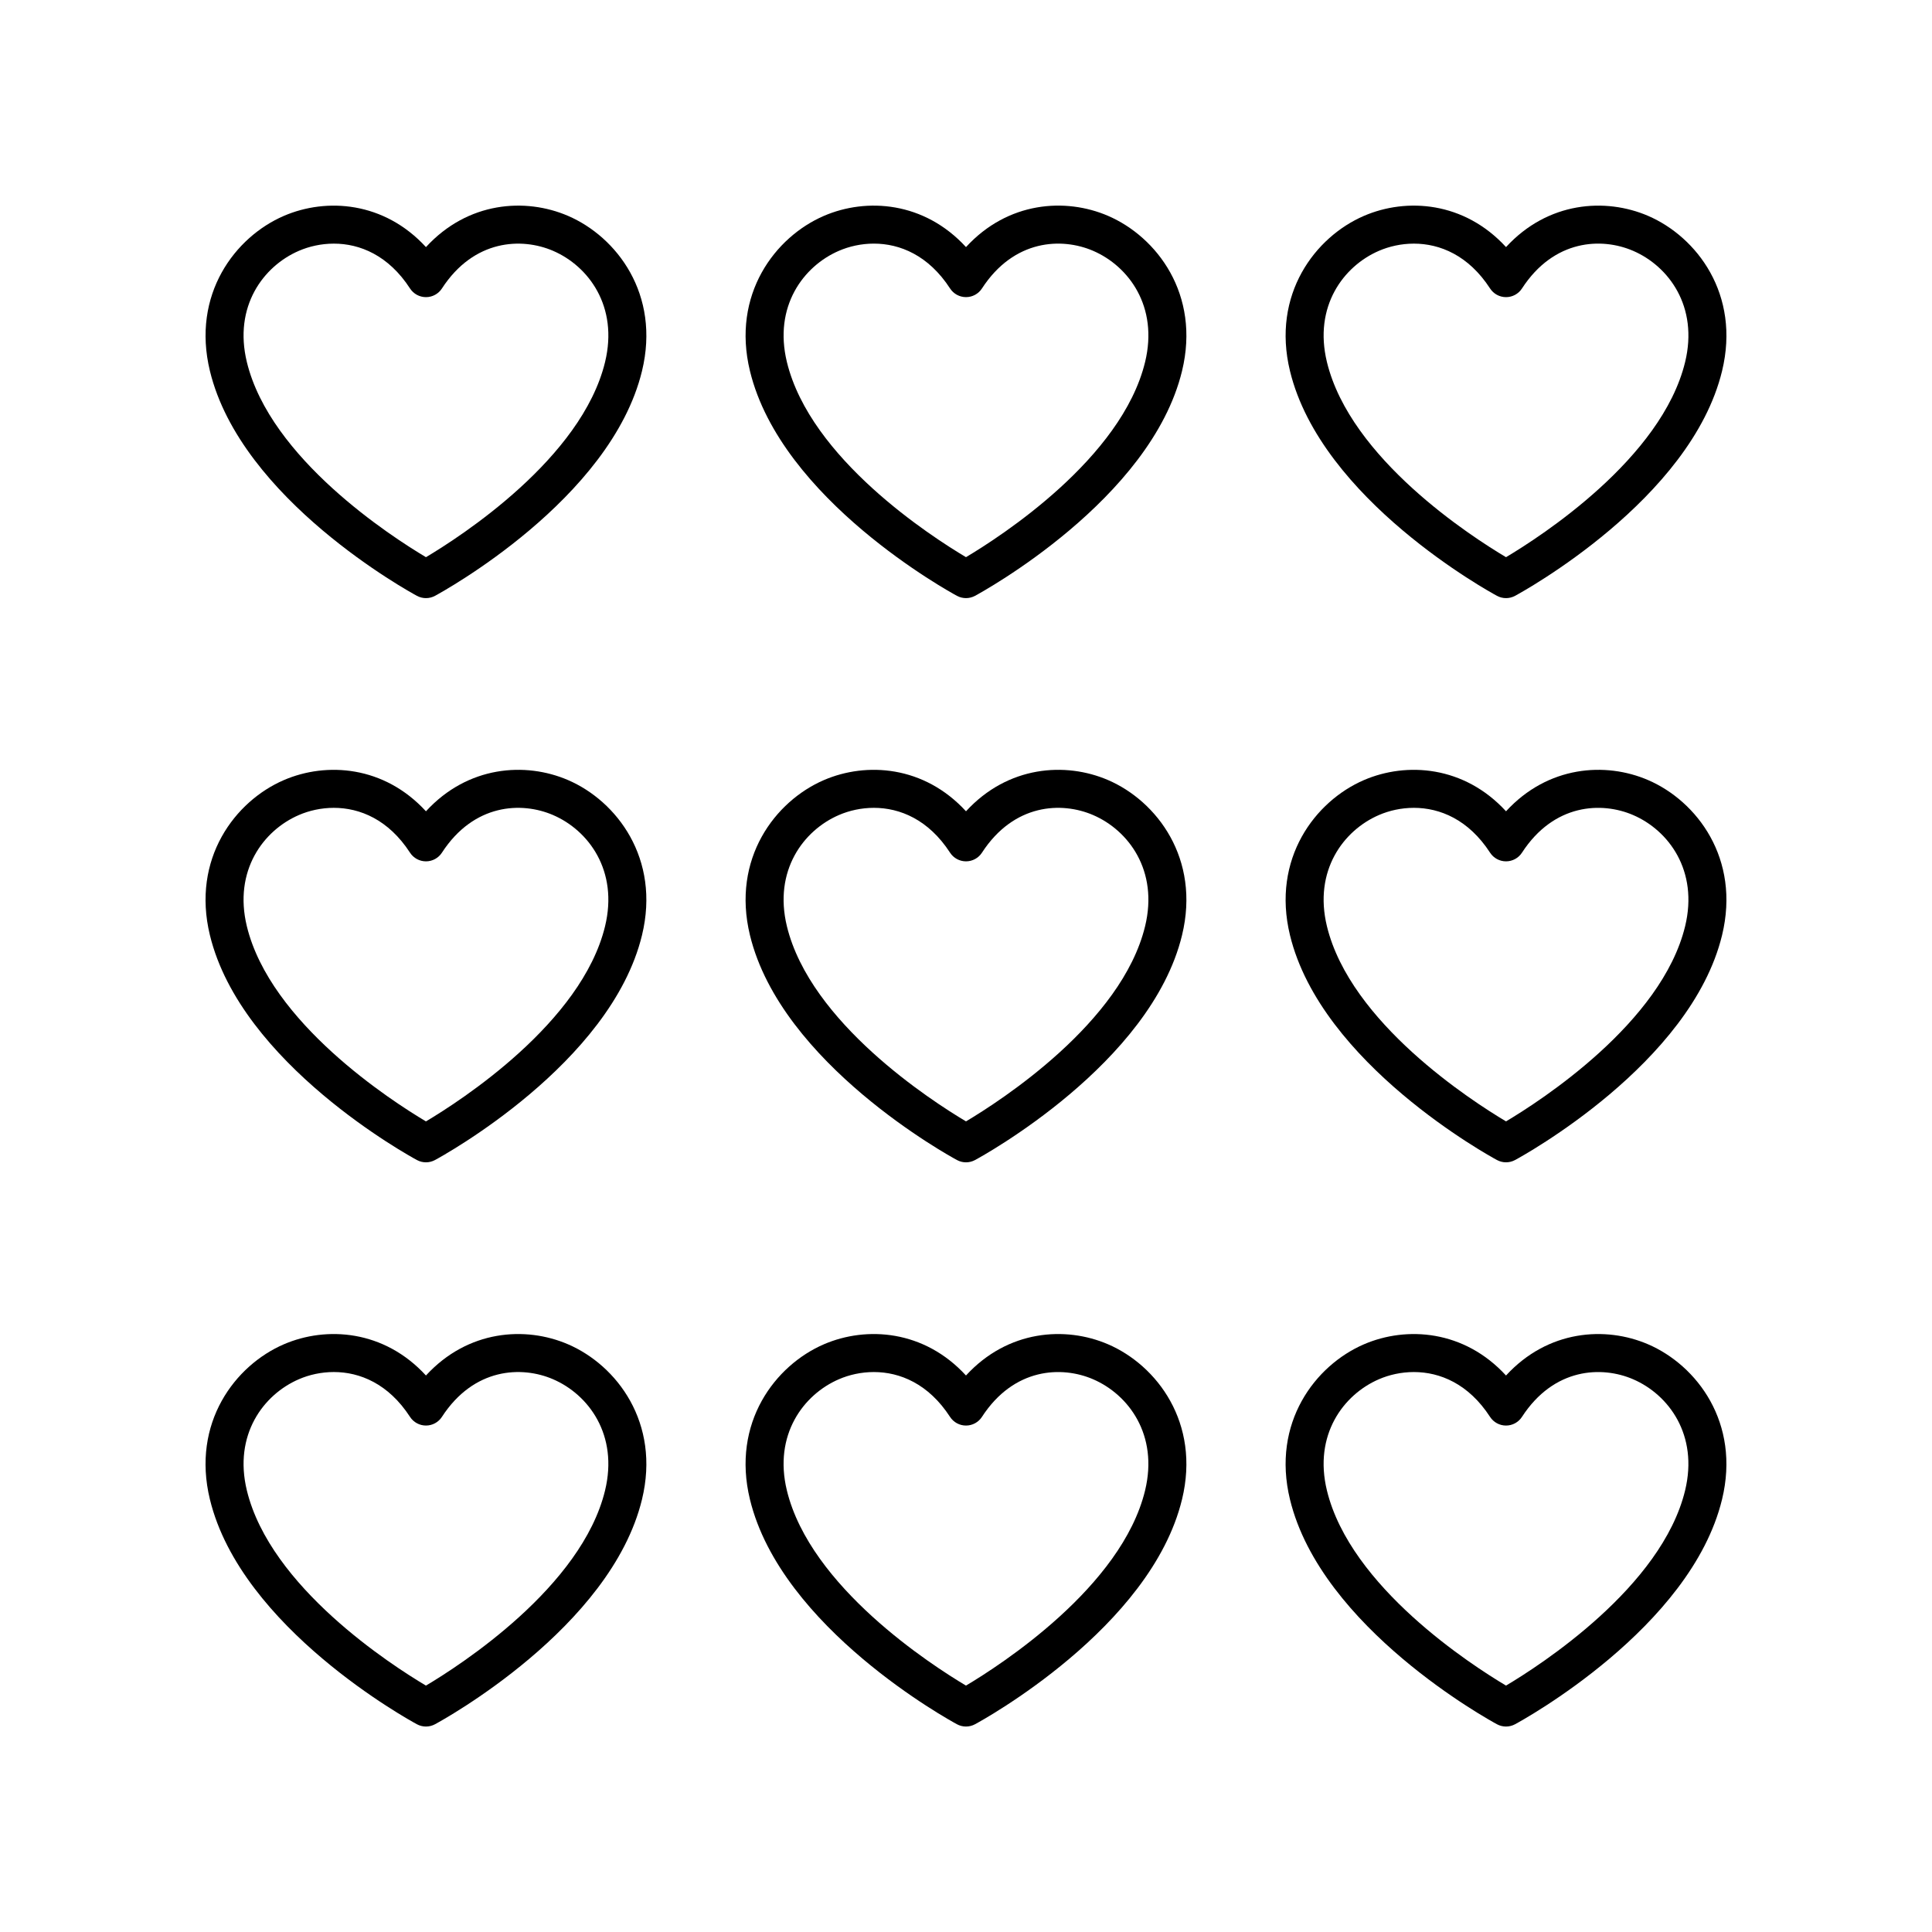
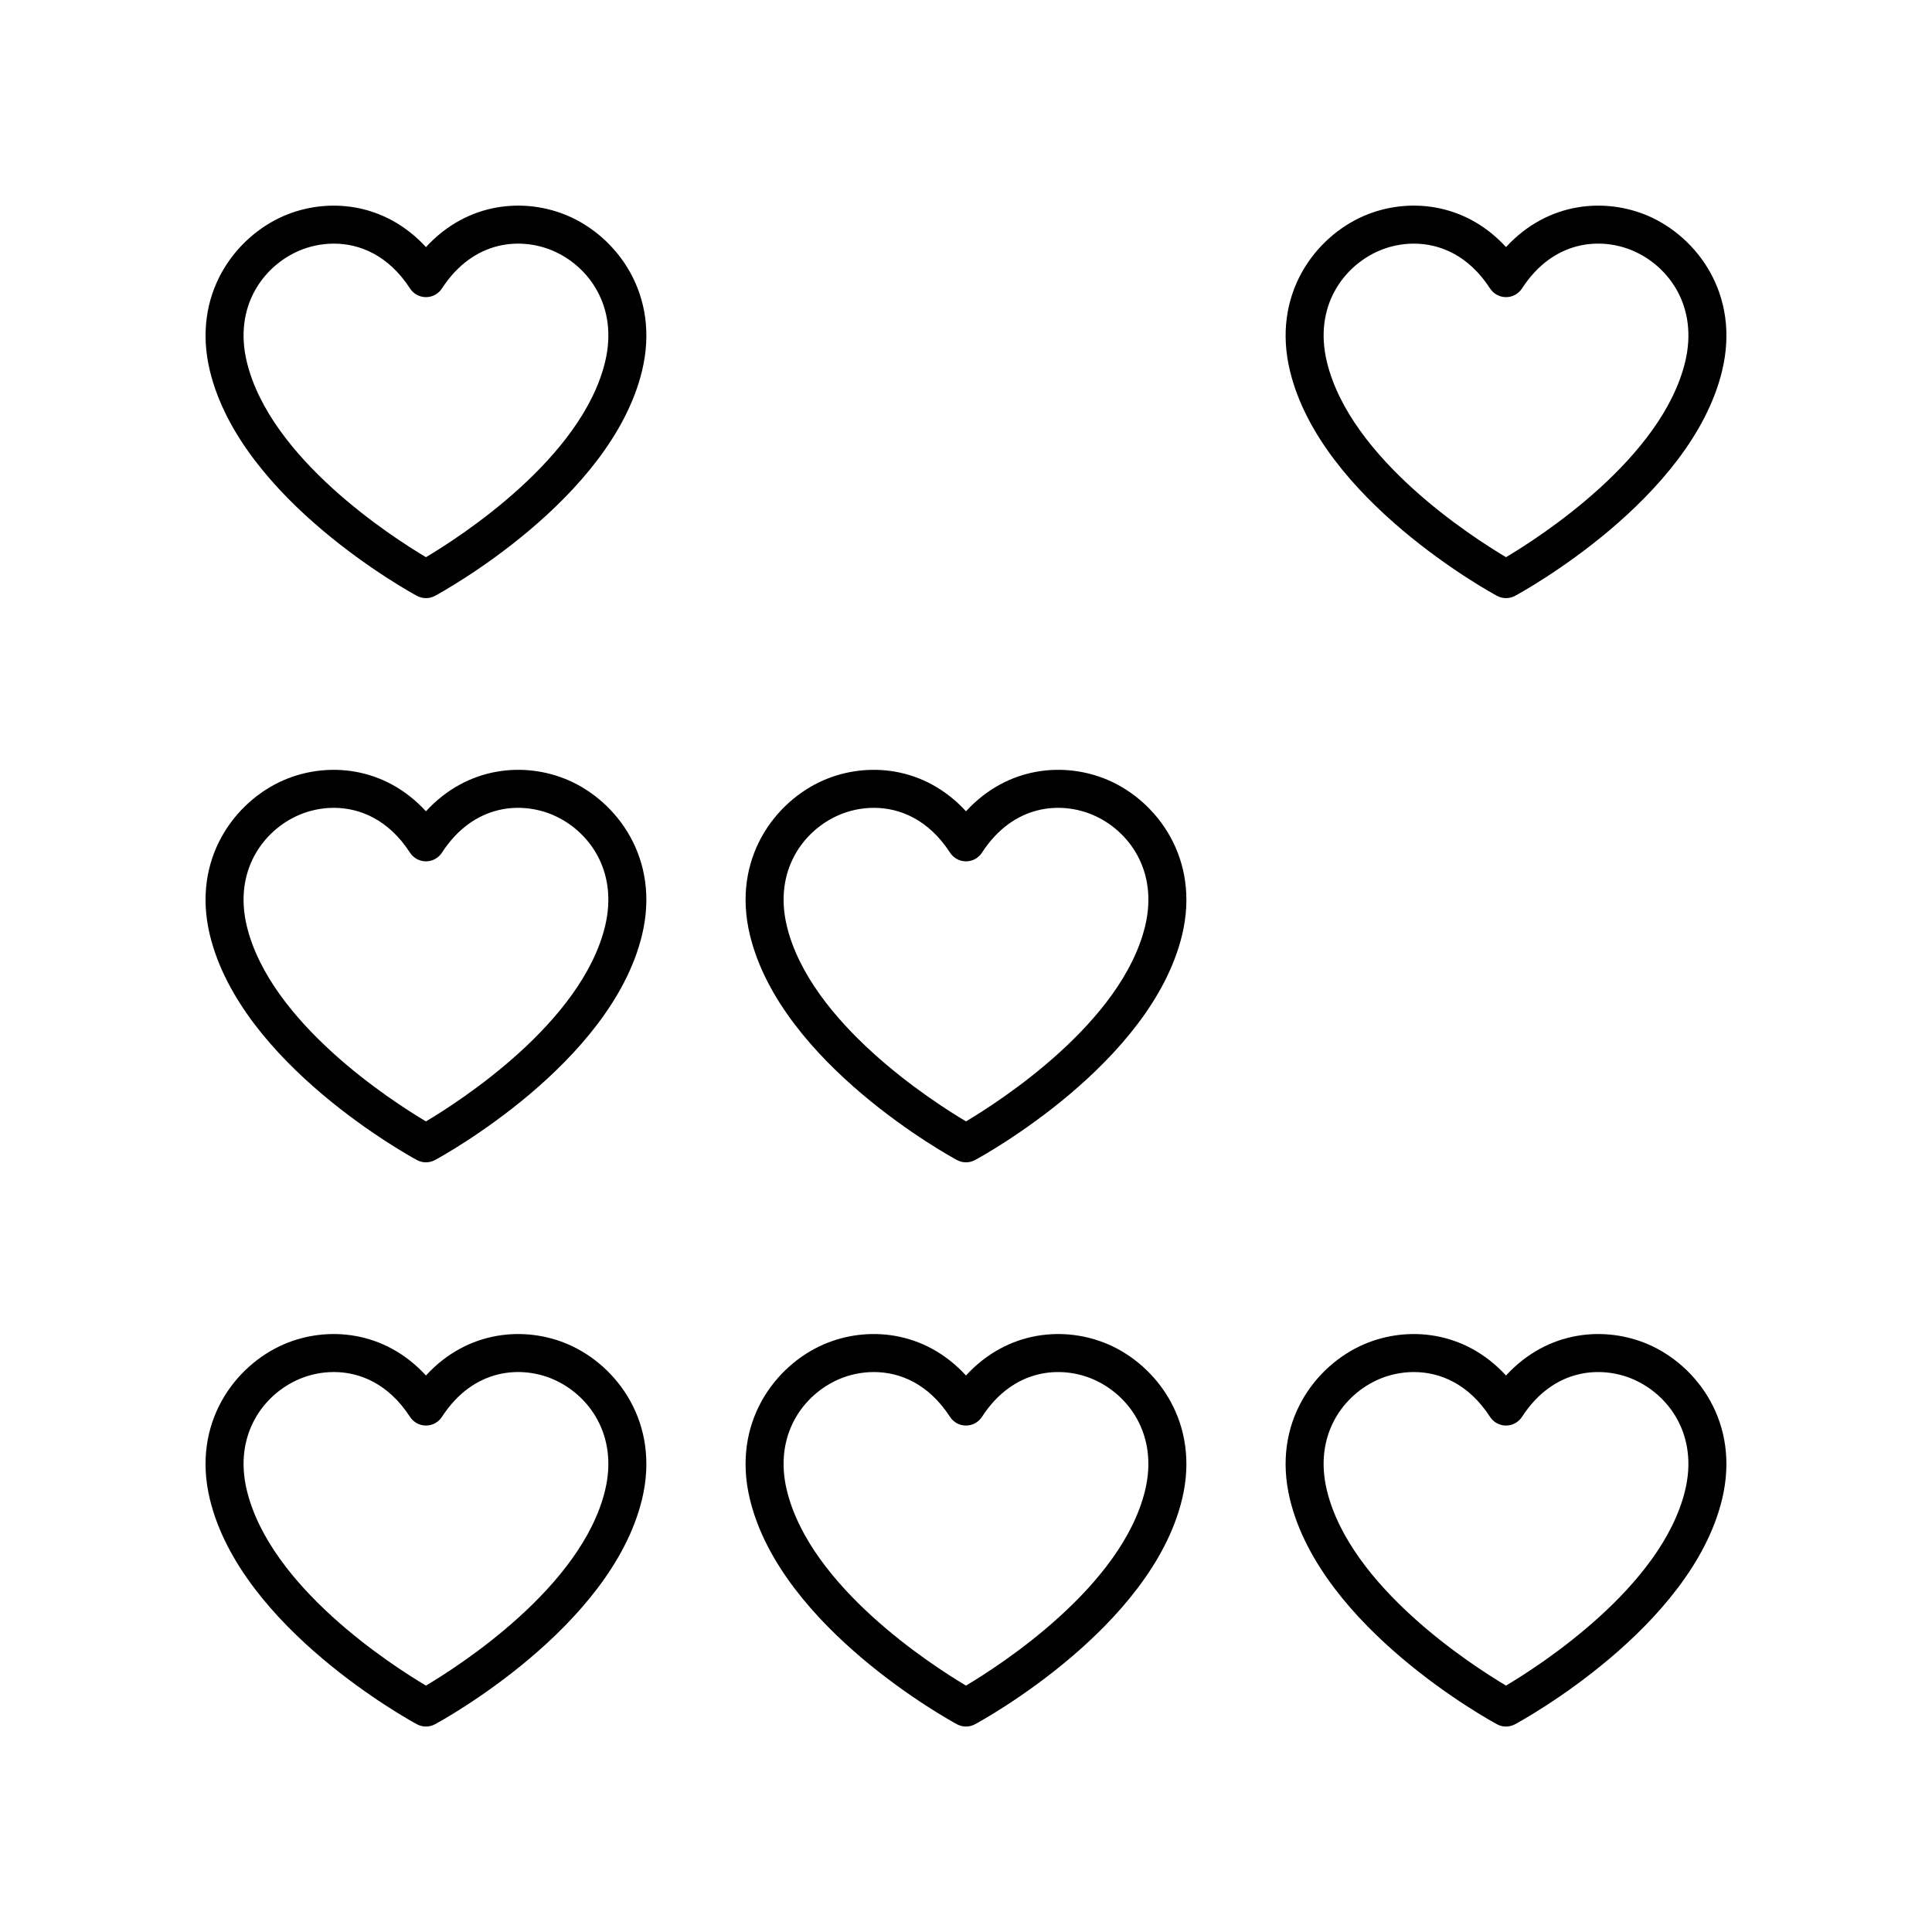
<svg xmlns="http://www.w3.org/2000/svg" fill="#000000" width="800px" height="800px" version="1.1" viewBox="144 144 512 512">
  <g>
    <path d="m219.23 201.21c-12.895 5.559-24.527 20.789-19.598 41.109 8.273 34.094 52.961 58.559 54.859 59.586 0.746 0.402 1.57 0.605 2.394 0.605s1.645-0.203 2.394-0.605c1.898-1.023 46.594-25.492 54.859-59.586 4.93-20.316-6.699-35.551-19.594-41.105-11.305-4.879-26.57-3.812-37.66 8.27-11.09-12.074-26.352-13.141-37.656-8.273zm33.43 19.238c0.93 1.434 2.519 2.297 4.227 2.297s3.297-0.863 4.227-2.297c8.492-13.074 21.172-13.539 29.445-9.98 9.438 4.066 17.359 14.762 13.789 29.477-6.203 25.586-38.367 46.301-47.465 51.715-9.094-5.414-41.254-26.129-47.465-51.715-3.57-14.719 4.356-25.41 13.797-29.477 2.711-1.168 5.898-1.902 9.254-1.902 6.883-0.004 14.484 3.09 20.191 11.883z" />
-     <path d="m437.66 201.21c-11.301-4.879-26.574-3.812-37.66 8.27-11.09-12.074-26.348-13.141-37.656-8.27-12.895 5.559-24.527 20.789-19.598 41.109 8.27 34.094 52.961 58.559 54.859 59.586 0.746 0.402 1.57 0.602 2.394 0.602s1.645-0.203 2.394-0.605c1.898-1.023 46.594-25.492 54.859-59.586 4.93-20.316-6.703-35.551-19.594-41.105zm9.801 38.73c-6.203 25.59-38.375 46.309-47.465 51.715-9.094-5.402-41.238-26.078-47.461-51.715-3.57-14.719 4.356-25.41 13.797-29.477 2.711-1.168 5.898-1.902 9.254-1.902 6.883 0 14.484 3.094 20.188 11.883 0.93 1.434 2.519 2.297 4.227 2.297s3.297-0.863 4.227-2.297c8.492-13.074 21.172-13.539 29.445-9.98 9.438 4.066 17.359 14.758 13.789 29.477z" />
    <path d="m580.77 201.21c-11.305-4.867-26.566-3.805-37.656 8.27-11.094-12.082-26.355-13.141-37.656-8.27-12.895 5.559-24.527 20.793-19.598 41.109 8.27 34.094 52.961 58.559 54.859 59.586 0.746 0.402 1.57 0.605 2.394 0.605s1.645-0.203 2.394-0.605c1.898-1.027 46.594-25.492 54.859-59.586 4.926-20.316-6.703-35.551-19.598-41.109zm9.805 38.734c-6.203 25.59-38.371 46.309-47.465 51.715-9.094-5.402-41.238-26.078-47.461-51.715-3.57-14.719 4.356-25.41 13.793-29.477 2.715-1.168 5.898-1.902 9.254-1.902 6.883 0 14.484 3.094 20.188 11.883 0.93 1.434 2.519 2.297 4.227 2.297s3.297-0.863 4.227-2.297c8.488-13.074 21.156-13.555 29.445-9.98 9.438 4.066 17.359 14.758 13.793 29.477z" />
    <path d="m199.63 391.84c8.273 34.094 52.961 58.559 54.859 59.582 0.746 0.402 1.57 0.605 2.394 0.605s1.645-0.203 2.394-0.605c1.898-1.023 46.594-25.492 54.859-59.582 4.93-20.316-6.699-35.551-19.594-41.109-11.297-4.871-26.566-3.812-37.66 8.27-11.09-12.078-26.352-13.141-37.656-8.27-12.895 5.559-24.527 20.789-19.598 41.109zm23.586-31.852c2.715-1.172 5.898-1.902 9.254-1.902 6.887 0 14.484 3.094 20.188 11.883 0.93 1.434 2.519 2.297 4.227 2.297s3.297-0.863 4.227-2.297c8.488-13.074 21.164-13.547 29.445-9.977 9.438 4.066 17.359 14.762 13.789 29.477-6.203 25.586-38.367 46.301-47.465 51.715-9.094-5.414-41.254-26.129-47.465-51.715-3.566-14.723 4.359-25.414 13.801-29.48z" />
    <path d="m437.66 350.73c-11.305-4.871-26.57-3.809-37.66 8.27-11.09-12.078-26.348-13.141-37.656-8.27-12.895 5.559-24.527 20.789-19.598 41.109 8.27 34.094 52.961 58.559 54.859 59.582 0.746 0.406 1.57 0.609 2.394 0.609s1.645-0.203 2.394-0.605c1.898-1.023 46.594-25.492 54.859-59.582 4.93-20.32-6.703-35.555-19.594-41.113zm9.801 38.734c-6.203 25.586-38.367 46.301-47.461 51.715-9.094-5.41-41.254-26.129-47.465-51.715-3.57-14.719 4.356-25.41 13.797-29.477 2.715-1.172 5.898-1.902 9.254-1.902 6.887 0 14.484 3.094 20.188 11.883 0.93 1.434 2.519 2.297 4.227 2.297s3.297-0.863 4.227-2.297c8.488-13.074 21.16-13.547 29.445-9.977 9.438 4.062 17.359 14.754 13.789 29.473z" />
-     <path d="m580.77 350.73c-11.305-4.875-26.566-3.805-37.656 8.27-11.094-12.078-26.359-13.137-37.656-8.27-12.895 5.559-24.527 20.793-19.598 41.109 8.27 34.094 52.961 58.559 54.859 59.582 0.746 0.402 1.57 0.605 2.394 0.605s1.645-0.203 2.394-0.605c1.898-1.023 46.594-25.492 54.859-59.582 4.926-20.316-6.703-35.551-19.598-41.109zm9.805 38.734c-6.203 25.586-38.367 46.301-47.461 51.715-9.094-5.414-41.254-26.129-47.465-51.715-3.57-14.719 4.356-25.41 13.793-29.477 2.715-1.172 5.898-1.902 9.254-1.902 6.883 0 14.484 3.094 20.188 11.883 0.93 1.434 2.519 2.297 4.227 2.297s3.297-0.863 4.227-2.297c8.488-13.074 21.164-13.539 29.445-9.977 9.438 4.062 17.359 14.754 13.793 29.473z" />
    <path d="m199.63 541.36c8.273 34.094 52.961 58.562 54.859 59.586 0.746 0.402 1.57 0.605 2.394 0.605s1.645-0.203 2.394-0.605c1.898-1.023 46.594-25.492 54.859-59.586 4.93-20.316-6.699-35.551-19.59-41.105-11.309-4.875-26.57-3.812-37.664 8.266-11.09-12.078-26.359-13.141-37.656-8.27-12.895 5.559-24.527 20.789-19.598 41.109zm23.586-31.855c2.711-1.172 5.898-1.902 9.254-1.902 6.883 0 14.484 3.094 20.188 11.883 0.93 1.434 2.519 2.297 4.227 2.297s3.297-0.863 4.227-2.297c8.488-13.074 21.172-13.543 29.445-9.977 9.438 4.066 17.359 14.762 13.789 29.477-6.203 25.59-38.375 46.309-47.465 51.715-9.094-5.402-41.238-26.074-47.461-51.715-3.57-14.723 4.356-25.414 13.797-29.48z" />
    <path d="m457.25 541.36c4.93-20.316-6.699-35.551-19.59-41.105-11.309-4.875-26.574-3.812-37.664 8.266-11.09-12.078-26.355-13.141-37.656-8.27-12.895 5.559-24.527 20.789-19.598 41.105 8.27 34.094 52.961 58.562 54.859 59.586 0.746 0.406 1.57 0.609 2.394 0.609s1.645-0.203 2.394-0.605c1.898-1.023 46.594-25.492 54.859-59.586zm-57.254 49.34c-9.094-5.414-41.254-26.129-47.465-51.715-3.57-14.719 4.356-25.41 13.797-29.477 2.711-1.172 5.898-1.902 9.254-1.902 6.883 0 14.484 3.094 20.188 11.883 0.93 1.434 2.519 2.297 4.227 2.297s3.297-0.863 4.227-2.297c8.488-13.074 21.168-13.543 29.445-9.977 9.438 4.066 17.359 14.762 13.789 29.477-6.203 25.582-38.367 46.297-47.461 51.711z" />
    <path d="m600.36 541.36c4.93-20.316-6.699-35.551-19.594-41.105-11.305-4.875-26.566-3.809-37.656 8.27-11.094-12.082-26.359-13.141-37.656-8.27-12.895 5.559-24.527 20.789-19.598 41.105 8.27 34.094 52.961 58.562 54.859 59.586 0.746 0.402 1.57 0.605 2.394 0.605s1.645-0.203 2.394-0.605c1.898-1.023 46.59-25.492 54.855-59.586zm-57.25 49.34c-9.094-5.414-41.254-26.129-47.465-51.715-3.57-14.719 4.356-25.41 13.793-29.477 2.715-1.172 5.898-1.902 9.254-1.902 6.883 0 14.484 3.094 20.188 11.883 0.93 1.434 2.519 2.297 4.227 2.297s3.297-0.863 4.227-2.297c8.488-13.074 21.164-13.543 29.445-9.977 9.438 4.066 17.359 14.758 13.789 29.477-6.203 25.582-38.363 46.297-47.457 51.711z" />
  </g>
</svg>